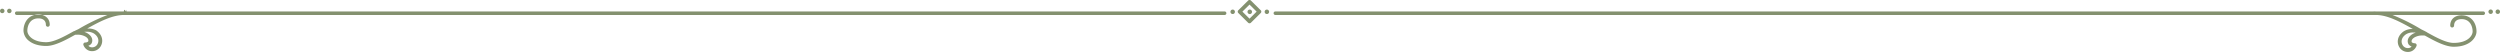
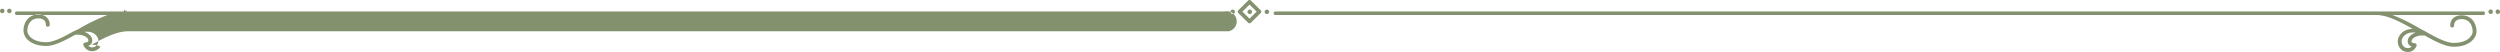
<svg xmlns="http://www.w3.org/2000/svg" width="1119.939" height="23.28" viewBox="0 0 1119.939 23.28">
  <defs>
    <style>
      .cls-1 {
        fill: #84916f;
        fill-rule: evenodd;
      }
    </style>
  </defs>
-   <path id="ttl_deco02_2.svg" class="cls-1" d="M789.051,3925.51H297.227c-0.074-1.59-.149-0.04-0.229-0.04-0.332,0-.667-1.55-1,0.04H248.111a0.794,0.794,0,1,0,0,1.58H288.7a86.148,86.148,0,0,0-12.838,6.22c-0.6.35-1.2,0.55-1.8,0.89-0.233.11-.461,0.15-0.681,0.27a0.88,0.88,0,0,0-.173.1c-4.58,2.58-8.808,4.71-11.944,4.71-6.178,0-8.483-3.16-8.483-5.14,0-2.05,1.04-5.53,4.944-5.53,2.134,0,3.357,1.05,3.357,2.88a0.868,0.868,0,0,0,1.736,0c0-2.79-2-4.6-5.093-4.6-4.588,0-6.676,3.75-6.676,7.24a6.09,6.09,0,0,0,2.483,4.58c1.3,1.03,3.7,2.26,7.732,2.26,3.574,0,8.07-2.27,12.9-5,0.211-.02.556-0.04,0.979-0.04a6.983,6.983,0,0,1,3.856.96c1.6,1.1,1.041,2.06,1.034,2.07a1.968,1.968,0,0,1-1.323.46,0.844,0.844,0,0,0-.685.35,0.853,0.853,0,0,0-.134.75,4.275,4.275,0,0,0,1.666,2.13,3.917,3.917,0,0,0,2.229.65,4.432,4.432,0,0,0,3.749-2.02c1.283-1.99,1.223-5.12-1.928-7.3a7.492,7.492,0,0,0-4.037-.8c5.464-3.08,11.308-6.09,16.473-6.09h493A0.794,0.794,0,1,0,789.051,3925.51Zm-506.428,9.88c2.378,1.64,2.269,3.7,1.456,4.97a2.69,2.69,0,0,1-2.287,1.22,2.258,2.258,0,0,1-1.236-.33,3.394,3.394,0,0,1-.438-0.37,2.961,2.961,0,0,0,1.333-.92c0.457-.65,1.092-2.72-1.455-4.48a6.569,6.569,0,0,0-1.73-.83,9.876,9.876,0,0,1,1.084-.05A5.934,5.934,0,0,1,282.623,3935.39Zm-41.091-11.11a1,1,0,1,0,1.009,1A1.007,1.007,0,0,0,241.532,3924.28Zm3.171,0a1,1,0,1,0,1.012,1A1.007,1.007,0,0,0,244.7,3924.28Zm1108.187,1.23H1305c-0.33,0-.67-0.04-1-0.04-0.08,0-.15.04-0.23,0.04H811.947a0.794,0.794,0,1,0,0,1.58h493c5.17,0,11.01,3.18,16.47,6.26a7.416,7.416,0,0,0-4.03,1.03c-3.15,2.18-3.21,5.28-1.93,7.27a4.41,4.41,0,0,0,3.75,2,3.953,3.953,0,0,0,2.23-.65,4.231,4.231,0,0,0,1.66-2.13,0.86,0.86,0,0,0-.13-0.76,0.9,0.9,0,0,0-.68-0.35,2.087,2.087,0,0,1-1.31-.43c-0.03-.04-0.59-1,1.02-2.1a7.043,7.043,0,0,1,3.85-.96,7.587,7.587,0,0,1,.98.05c4.83,2.72,9.33,5,12.9,5,7.44,0,10.22-4.2,10.22-6.85,0-3.48-2.09-7.24-6.68-7.24-3.09,0-5.09,1.81-5.09,4.6a0.865,0.865,0,0,0,1.73,0c0-1.83,1.22-2.88,3.36-2.88,3.9,0,4.94,3.47,4.94,5.52,0,1.98-2.3,5.13-8.48,5.13-3.14,0-7.36-2.14-11.95-4.72a0.55,0.55,0,0,0-.17-0.13c-0.22-.13-0.45-0.24-0.68-0.36-0.59-.34-1.19-0.56-1.8-0.91a87.131,87.131,0,0,0-12.83-6.39h40.59A0.793,0.793,0,1,0,1352.89,3925.51ZM1321,3935.82c-2.54,1.76-1.91,3.83-1.45,4.48a2.937,2.937,0,0,0,1.33.92,3.421,3.421,0,0,1-.44.37,2.227,2.227,0,0,1-1.23.33,2.67,2.67,0,0,1-2.29-1.22c-0.81-1.27-.92-3.33,1.46-4.97a5.913,5.913,0,0,1,3.27-.79,9.773,9.773,0,0,1,1.08.06A6.521,6.521,0,0,0,1321,3935.82Zm38.47-11.19a1,1,0,1,0,1.01,1A1,1,0,0,0,1359.47,3924.63Zm-3.17,0a1,1,0,1,0,1,1A1,1,0,0,0,1356.3,3924.63Zm-556.915,1.04a1.01,1.01,0,1,0,1.011-1A1.009,1.009,0,0,0,799.385,3925.67Zm8.668-1a1,1,0,1,0,1.01,1A1.008,1.008,0,0,0,808.053,3924.67Zm-15.314,0a1,1,0,1,0,1.009,1A1.007,1.007,0,0,0,792.739,3924.67Zm8.161-4.05a0.879,0.879,0,0,0-1.228,0l-4.416,4.37a0.852,0.852,0,0,0,0,1.21l4.416,4.37a0.879,0.879,0,0,0,1.228,0l4.416-4.37a0.85,0.85,0,0,0,0-1.21Zm-0.612,8.13-3.191-3.16,3.191-3.15,3.186,3.15Z" transform="translate(-240.531 -3920.38)" />
+   <path id="ttl_deco02_2.svg" class="cls-1" d="M789.051,3925.51H297.227c-0.074-1.59-.149-0.04-0.229-0.04-0.332,0-.667-1.55-1,0.04H248.111a0.794,0.794,0,1,0,0,1.58H288.7a86.148,86.148,0,0,0-12.838,6.22c-0.6.35-1.2,0.55-1.8,0.89-0.233.11-.461,0.15-0.681,0.27a0.88,0.88,0,0,0-.173.1c-4.58,2.58-8.808,4.71-11.944,4.71-6.178,0-8.483-3.16-8.483-5.14,0-2.05,1.04-5.53,4.944-5.53,2.134,0,3.357,1.05,3.357,2.88a0.868,0.868,0,0,0,1.736,0c0-2.79-2-4.6-5.093-4.6-4.588,0-6.676,3.75-6.676,7.24a6.09,6.09,0,0,0,2.483,4.58c1.3,1.03,3.7,2.26,7.732,2.26,3.574,0,8.07-2.27,12.9-5,0.211-.02.556-0.04,0.979-0.04a6.983,6.983,0,0,1,3.856.96c1.6,1.1,1.041,2.06,1.034,2.07a1.968,1.968,0,0,1-1.323.46,0.844,0.844,0,0,0-.685.35,0.853,0.853,0,0,0-.134.75,4.275,4.275,0,0,0,1.666,2.13,3.917,3.917,0,0,0,2.229.65,4.432,4.432,0,0,0,3.749-2.02a7.492,7.492,0,0,0-4.037-.8c5.464-3.08,11.308-6.09,16.473-6.09h493A0.794,0.794,0,1,0,789.051,3925.51Zm-506.428,9.88c2.378,1.64,2.269,3.7,1.456,4.97a2.69,2.69,0,0,1-2.287,1.22,2.258,2.258,0,0,1-1.236-.33,3.394,3.394,0,0,1-.438-0.37,2.961,2.961,0,0,0,1.333-.92c0.457-.65,1.092-2.72-1.455-4.48a6.569,6.569,0,0,0-1.73-.83,9.876,9.876,0,0,1,1.084-.05A5.934,5.934,0,0,1,282.623,3935.39Zm-41.091-11.11a1,1,0,1,0,1.009,1A1.007,1.007,0,0,0,241.532,3924.28Zm3.171,0a1,1,0,1,0,1.012,1A1.007,1.007,0,0,0,244.7,3924.28Zm1108.187,1.23H1305c-0.33,0-.67-0.04-1-0.04-0.08,0-.15.04-0.23,0.04H811.947a0.794,0.794,0,1,0,0,1.58h493c5.17,0,11.01,3.18,16.47,6.26a7.416,7.416,0,0,0-4.03,1.03c-3.15,2.18-3.21,5.28-1.93,7.27a4.41,4.41,0,0,0,3.75,2,3.953,3.953,0,0,0,2.23-.65,4.231,4.231,0,0,0,1.66-2.13,0.86,0.86,0,0,0-.13-0.76,0.9,0.9,0,0,0-.68-0.35,2.087,2.087,0,0,1-1.31-.43c-0.03-.04-0.59-1,1.02-2.1a7.043,7.043,0,0,1,3.85-.96,7.587,7.587,0,0,1,.98.05c4.83,2.72,9.33,5,12.9,5,7.44,0,10.22-4.2,10.22-6.85,0-3.48-2.09-7.24-6.68-7.24-3.09,0-5.09,1.81-5.09,4.6a0.865,0.865,0,0,0,1.73,0c0-1.83,1.22-2.88,3.36-2.88,3.9,0,4.94,3.47,4.94,5.52,0,1.98-2.3,5.13-8.48,5.13-3.14,0-7.36-2.14-11.95-4.72a0.55,0.55,0,0,0-.17-0.13c-0.22-.13-0.45-0.24-0.68-0.36-0.59-.34-1.19-0.56-1.8-0.91a87.131,87.131,0,0,0-12.83-6.39h40.59A0.793,0.793,0,1,0,1352.89,3925.51ZM1321,3935.82c-2.54,1.76-1.91,3.83-1.45,4.48a2.937,2.937,0,0,0,1.33.92,3.421,3.421,0,0,1-.44.37,2.227,2.227,0,0,1-1.23.33,2.67,2.67,0,0,1-2.29-1.22c-0.81-1.27-.92-3.33,1.46-4.97a5.913,5.913,0,0,1,3.27-.79,9.773,9.773,0,0,1,1.08.06A6.521,6.521,0,0,0,1321,3935.82Zm38.47-11.19a1,1,0,1,0,1.01,1A1,1,0,0,0,1359.47,3924.63Zm-3.17,0a1,1,0,1,0,1,1A1,1,0,0,0,1356.3,3924.63Zm-556.915,1.04a1.01,1.01,0,1,0,1.011-1A1.009,1.009,0,0,0,799.385,3925.67Zm8.668-1a1,1,0,1,0,1.01,1A1.008,1.008,0,0,0,808.053,3924.67Zm-15.314,0a1,1,0,1,0,1.009,1A1.007,1.007,0,0,0,792.739,3924.67Zm8.161-4.05a0.879,0.879,0,0,0-1.228,0l-4.416,4.37a0.852,0.852,0,0,0,0,1.21l4.416,4.37a0.879,0.879,0,0,0,1.228,0l4.416-4.37a0.85,0.85,0,0,0,0-1.21Zm-0.612,8.13-3.191-3.16,3.191-3.15,3.186,3.15Z" transform="translate(-240.531 -3920.38)" />
</svg>